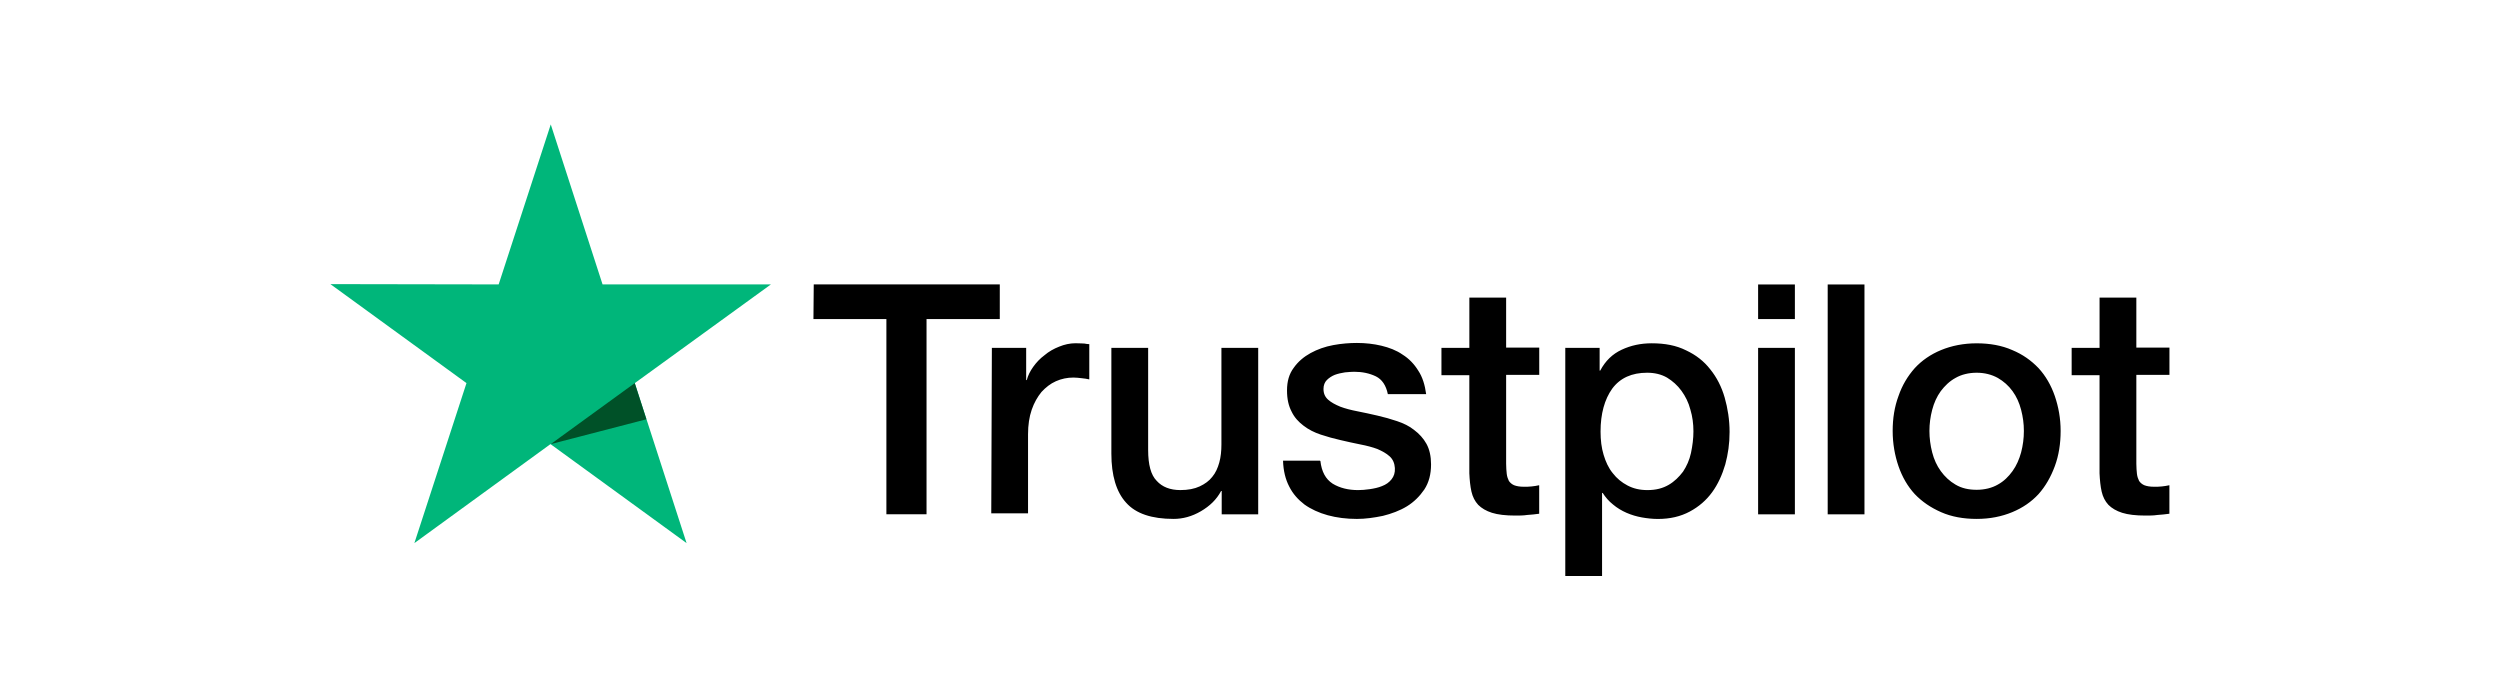
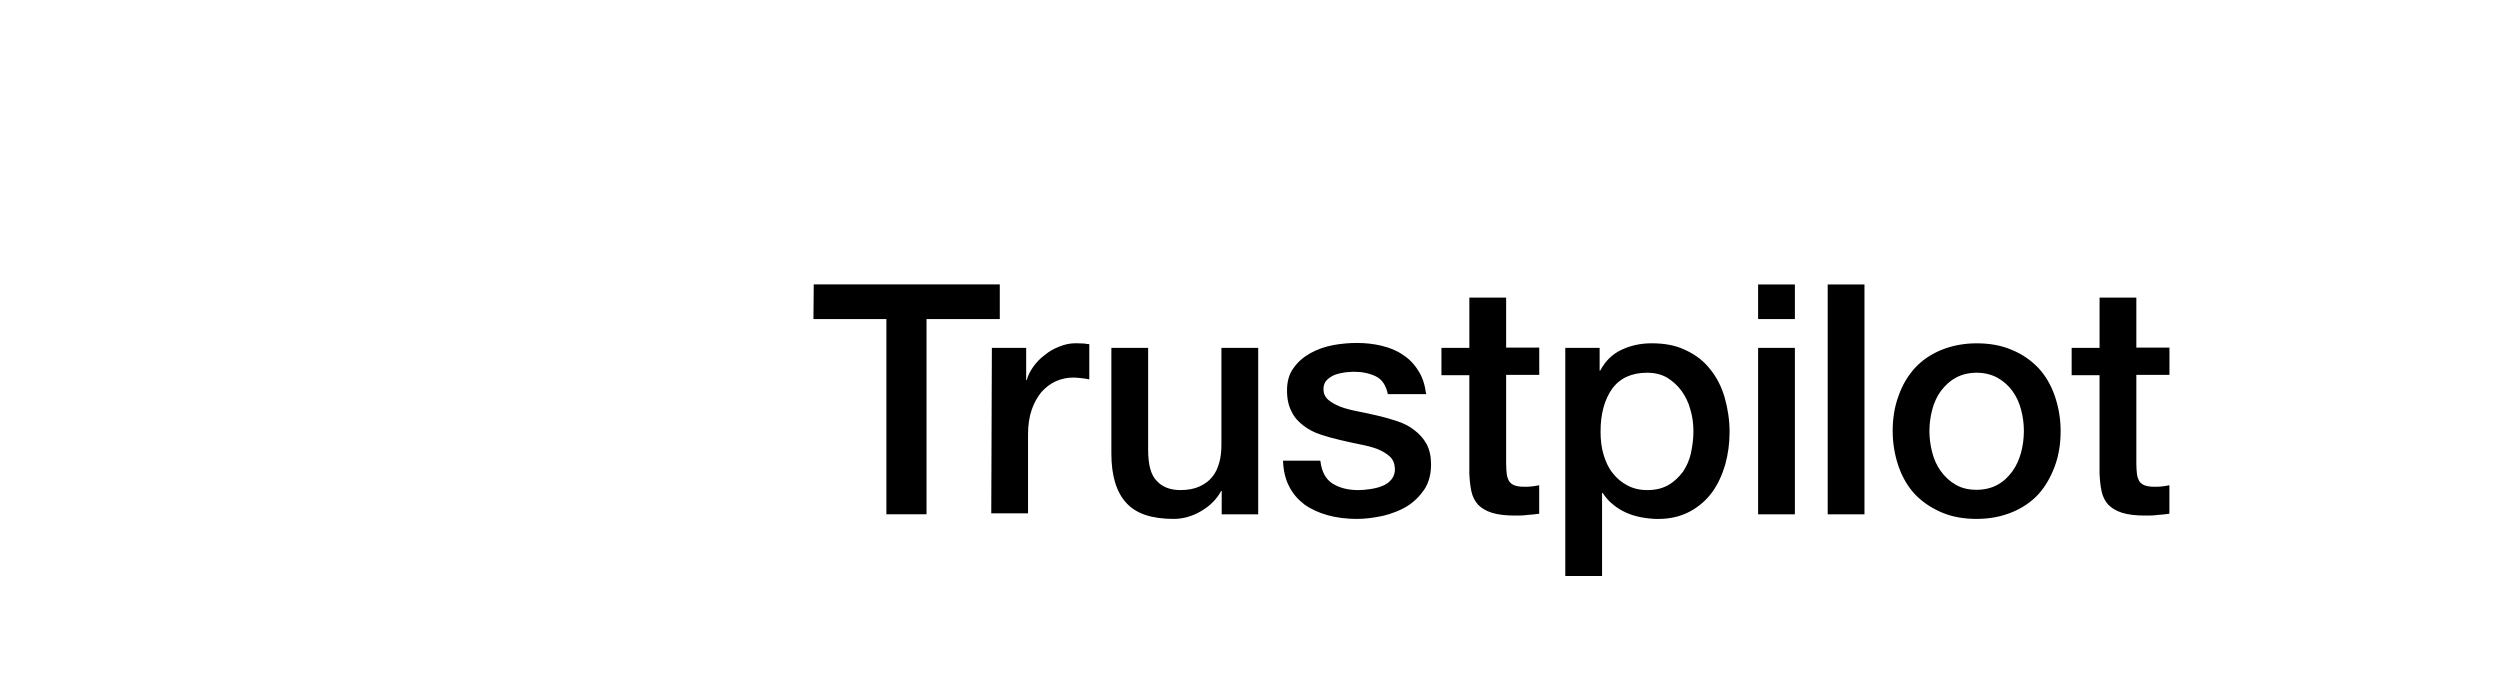
<svg xmlns="http://www.w3.org/2000/svg" id="Layer_1" viewBox="0 0 1076.78 300">
  <defs>
    <style>.cls-1{fill:#005128;}.cls-2{fill:#00b67a;}</style>
  </defs>
  <path d="m350.49,122.5h80.13v14.92h-31.55v84.09h-17.29v-84.09h-31.42l.13-14.92Zm76.7,27.33h14.79v13.86h.26c.53-1.98,1.45-3.83,2.77-5.68s2.9-3.56,4.88-5.02c1.85-1.58,3.96-2.77,6.34-3.7,2.24-.92,4.62-1.45,7-1.45,1.85,0,3.17.13,3.83.13.66.13,1.45.26,2.11.26v15.18c-1.06-.26-2.24-.4-3.43-.53s-2.24-.26-3.43-.26c-2.64,0-5.15.53-7.52,1.58s-4.36,2.64-6.2,4.62c-1.72,2.11-3.17,4.62-4.22,7.66s-1.58,6.6-1.58,10.56v34.06h-15.84l.26-71.29Zm114.59,71.69h-15.58v-10.03h-.26c-1.98,3.7-4.88,6.47-8.71,8.71s-7.79,3.3-11.75,3.3c-9.37,0-16.24-2.24-20.46-7-4.22-4.62-6.34-11.75-6.34-21.12v-45.55h15.84v43.96c0,6.34,1.19,10.83,3.7,13.33,2.38,2.64,5.81,3.96,10.17,3.96,3.3,0,6.07-.53,8.32-1.58s4.09-2.38,5.41-4.09c1.45-1.72,2.38-3.83,3.04-6.2s.92-5.02.92-7.79v-41.59h15.84v71.69h-.13Zm26.93-22.97c.53,4.62,2.24,7.79,5.28,9.77,3.04,1.85,6.73,2.77,10.96,2.77,1.45,0,3.17-.13,5.02-.4s3.7-.66,5.28-1.32c1.72-.66,3.04-1.58,4.09-2.9s1.58-2.9,1.45-4.88-.79-3.7-2.24-5.02-3.17-2.24-5.28-3.17c-2.11-.79-4.62-1.45-7.39-1.98s-5.54-1.19-8.45-1.85-5.81-1.45-8.58-2.38-5.15-2.11-7.39-3.83c-2.11-1.58-3.96-3.56-5.15-6.07-1.32-2.51-1.98-5.41-1.98-9.11,0-3.96.92-7.13,2.9-9.77,1.85-2.64,4.36-4.75,7.26-6.34s6.2-2.77,9.77-3.43,7-.92,10.17-.92c3.7,0,7.26.4,10.56,1.19,3.3.79,6.47,1.98,9.11,3.83,2.77,1.72,5.02,4.09,6.73,6.86,1.85,2.77,2.9,6.2,3.43,10.17h-16.5c-.79-3.83-2.51-6.34-5.15-7.66-2.77-1.32-5.81-1.98-9.37-1.98-1.06,0-2.51.13-3.96.26-1.58.26-2.9.53-4.36,1.06-1.32.53-2.51,1.32-3.43,2.24s-1.45,2.24-1.45,3.83c0,1.98.66,3.43,1.98,4.62s3.04,2.11,5.28,3.04c2.11.79,4.62,1.45,7.39,1.98s5.68,1.19,8.58,1.85,5.68,1.45,8.45,2.38,5.28,2.11,7.39,3.83c2.11,1.58,3.96,3.56,5.28,5.94s1.98,5.41,1.98,8.85c0,4.22-.92,7.79-2.9,10.83-1.98,2.9-4.49,5.41-7.52,7.26s-6.6,3.17-10.3,4.09c-3.83.79-7.52,1.32-11.22,1.32-4.49,0-8.71-.53-12.54-1.58s-7.26-2.64-10.03-4.62c-2.77-2.11-5.02-4.62-6.6-7.79-1.58-3.04-2.51-6.73-2.64-11.09h15.97v.13h.13Zm52.15-48.71h12.01v-21.65h15.84v21.52h14.26v11.75h-14.26v38.28c0,1.72.13,3.04.26,4.36.13,1.19.53,2.24.92,3.04.53.79,1.32,1.45,2.24,1.85,1.06.4,2.38.66,4.22.66,1.06,0,2.24,0,3.3-.13s2.24-.26,3.3-.53v12.28c-1.72.26-3.43.4-5.15.53-1.72.26-3.3.26-5.15.26-4.22,0-7.52-.4-10.03-1.19s-4.49-1.98-5.94-3.43c-1.45-1.58-2.38-3.43-2.9-5.68s-.79-5.02-.92-7.92v-42.25h-12.01v-12.01.26Zm53.2,0h14.92v9.77h.26c2.24-4.22,5.28-7.13,9.24-8.98s8.19-2.77,12.94-2.77c5.68,0,10.56.92,14.79,3.04,4.22,1.98,7.66,4.62,10.43,8.19,2.77,3.43,4.88,7.52,6.2,12.15s2.11,9.64,2.11,14.79-.66,9.51-1.85,13.99c-1.32,4.49-3.17,8.58-5.68,12.01s-5.68,6.2-9.64,8.32c-3.96,2.11-8.45,3.17-13.73,3.17-2.24,0-4.62-.26-6.86-.66s-4.49-1.06-6.6-1.98-4.09-2.11-5.81-3.56c-1.85-1.45-3.3-3.17-4.49-5.02h-.26v35.78h-15.84v-98.22h-.13Zm55.32,35.91c0-3.17-.4-6.34-1.32-9.37-.79-3.04-2.11-5.68-3.83-8.05s-3.83-4.22-6.2-5.68c-2.51-1.45-5.41-2.11-8.58-2.11-6.6,0-11.62,2.24-15.05,6.86-3.3,4.62-5.02,10.83-5.02,18.48,0,3.7.4,7,1.32,10.03s2.11,5.68,3.96,7.92c1.72,2.24,3.83,3.96,6.34,5.28s5.28,1.98,8.58,1.98c3.7,0,6.6-.79,9.11-2.24s4.49-3.43,6.2-5.68c1.58-2.38,2.77-5.02,3.43-8.05.66-3.17,1.06-6.2,1.06-9.37Zm27.86-63.24h15.84v14.92h-15.84v-14.92Zm0,27.33h15.84v71.69h-15.84v-71.69Zm29.97-27.33h15.84v99.01h-15.84v-99.01Zm64.16,100.99c-5.68,0-10.83-.92-15.31-2.9-4.49-1.98-8.19-4.49-11.35-7.79-3.04-3.3-5.41-7.39-7-12.01s-2.51-9.77-2.51-15.18.79-10.43,2.51-15.05c1.58-4.62,3.96-8.58,7-12.01,3.04-3.3,6.86-5.94,11.35-7.79,4.49-1.85,9.64-2.9,15.31-2.9s10.83.92,15.31,2.9c4.49,1.85,8.19,4.49,11.35,7.79,3.04,3.3,5.41,7.39,7,12.01,1.58,4.62,2.51,9.64,2.51,15.05s-.79,10.56-2.51,15.18-3.96,8.58-7,12.01c-3.04,3.3-6.86,5.94-11.35,7.79s-9.51,2.9-15.31,2.9Zm0-12.54c3.43,0,6.6-.79,9.11-2.24,2.64-1.45,4.62-3.43,6.34-5.81,1.72-2.38,2.9-5.15,3.7-8.05.79-3.04,1.19-6.07,1.19-9.24s-.4-6.07-1.19-9.11-1.98-5.68-3.7-8.05-3.83-4.22-6.34-5.68c-2.64-1.45-5.68-2.24-9.11-2.24s-6.6.79-9.11,2.24c-2.64,1.45-4.62,3.43-6.34,5.68-1.72,2.38-2.9,5.02-3.7,8.05s-1.19,6.07-1.19,9.11.4,6.2,1.19,9.24,1.98,5.68,3.7,8.05,3.83,4.36,6.34,5.81c2.64,1.58,5.68,2.24,9.11,2.24Zm40.93-61.12h12.01v-21.65h15.84v21.52h14.26v11.75h-14.26v38.28c0,1.72.13,3.04.26,4.36.13,1.19.53,2.24.92,3.04.53.79,1.32,1.45,2.24,1.85,1.06.4,2.38.66,4.22.66,1.06,0,2.24,0,3.3-.13s2.24-.26,3.3-.53v12.28c-1.72.26-3.43.4-5.15.53-1.72.26-3.3.26-5.15.26-4.22,0-7.52-.4-10.03-1.19s-4.49-1.98-5.94-3.43c-1.45-1.58-2.38-3.43-2.9-5.68s-.79-5.02-.92-7.92v-42.25h-12.01v-12.01.26Z" />
-   <path class="cls-2" d="m332.01,122.5h-72.48l-22.31-68.91-22.44,68.91-72.48-.13,58.62,42.64-22.44,68.91,58.62-42.64,58.62,42.64-22.31-68.91,58.62-42.51Z" />
-   <path class="cls-1" d="m278.41,180.59l-5.02-15.58-36.17,26.27,41.19-10.69Z" />
+   <path class="cls-1" d="m278.41,180.59Z" />
</svg>